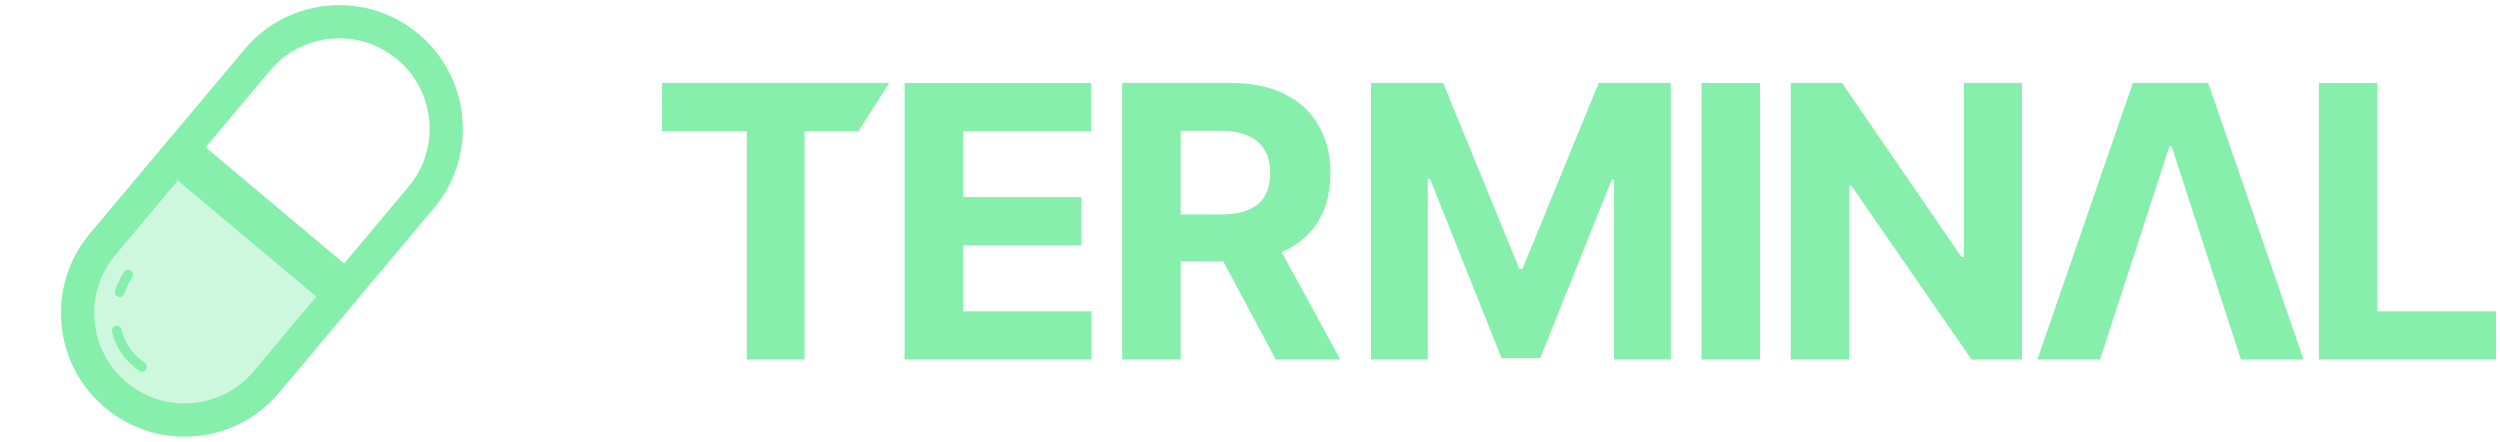
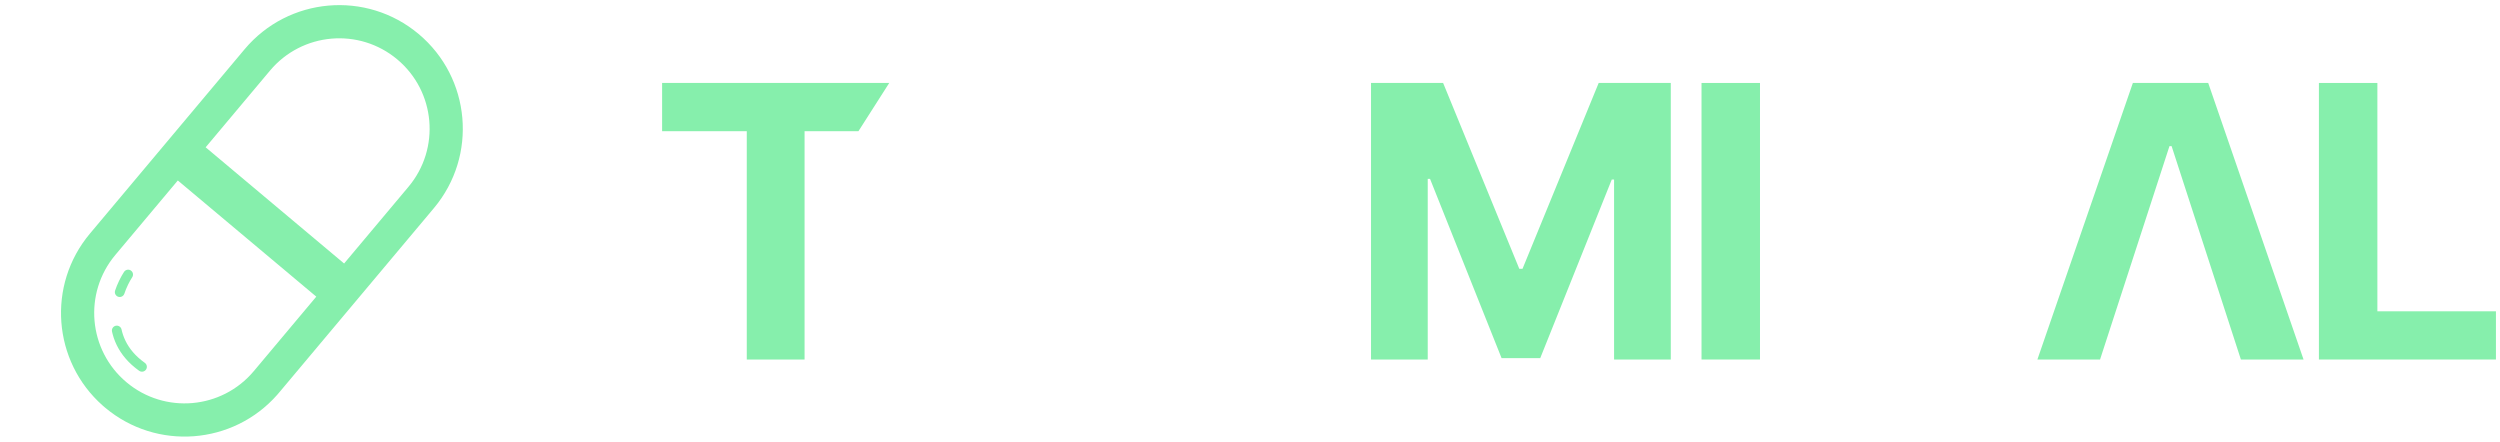
<svg xmlns="http://www.w3.org/2000/svg" width="452" height="80" viewBox="0 10 452 80" fill="none">
-   <path d="M30.241 35.568L64.468 64.288L50.486 80.952C42.555 90.403 28.464 91.636 19.012 83.705V83.705C9.561 75.775 8.328 61.683 16.259 52.232L30.241 35.568Z" fill="#86EFAC" fill-opacity="0.4" />
  <path d="M23.167 59.639C20.96 63.031 18.371 71.117 25.67 76.32" stroke="#86EFAC" stroke-width="1.764" stroke-linecap="round" stroke-dasharray="3.53 7.05 11.76 7.05" />
  <path d="M75.696 16.153C85.147 24.083 86.38 38.175 78.45 47.627L50.486 80.953L50.11 81.391C42.116 90.442 28.315 91.514 19.012 83.707L18.575 83.331C9.524 75.337 8.452 61.537 16.259 52.233L44.223 18.906C52.154 9.455 66.245 8.222 75.696 16.153ZM32.15 42.629L20.855 56.09C15.054 63.003 15.955 73.31 22.868 79.111C29.781 84.911 40.089 84.01 45.89 77.096L57.185 63.635L32.15 42.629ZM71.839 20.749C64.926 14.949 54.62 15.851 48.819 22.763L37.181 36.633L62.215 57.64L73.854 43.77C79.654 36.857 78.752 26.55 71.839 20.749Z" fill="#86EFAC" />
  <path d="M119.709 33.716V25H160.773L155.209 33.716H145.466V75H135.017V33.716H119.709Z" fill="#86EFAC" />
-   <path d="M163.551 75V25H197.243V33.716H174.123V45.63H195.509V54.346H174.123V66.284H197.34V75H163.551Z" fill="#86EFAC" />
-   <path d="M202.896 75V25H222.622C226.398 25 229.621 25.675 232.29 27.026C234.976 28.361 237.018 30.257 238.418 32.715C239.834 35.156 240.542 38.029 240.542 41.333C240.542 44.653 239.826 47.51 238.394 49.902C236.962 52.279 234.886 54.102 232.168 55.371C229.466 56.641 226.195 57.275 222.354 57.275H209.146V48.779H220.645C222.663 48.779 224.339 48.503 225.674 47.949C227.009 47.396 228.002 46.566 228.653 45.459C229.32 44.352 229.654 42.977 229.654 41.333C229.654 39.673 229.32 38.273 228.653 37.134C228.002 35.995 227.001 35.132 225.65 34.546C224.315 33.944 222.63 33.643 220.596 33.643H213.467V75H202.896ZM229.898 52.246L242.324 75H230.655L218.496 52.246H229.898Z" fill="#86EFAC" />
  <path d="M247.88 25H260.917L274.687 58.594H275.272L289.042 25H302.079V75H291.825V42.456H291.41L278.471 74.756H271.488L258.549 42.334H258.134V75H247.88V25Z" fill="#86EFAC" />
  <path d="M318.206 25V75H307.635V25H318.206Z" fill="#86EFAC" />
-   <path d="M365.583 25V75H356.452L334.699 43.53H334.333V75H323.762V25H333.039L354.621 56.445H355.061V25H365.583Z" fill="#86EFAC" />
  <path d="M379.689 75H368.361L385.622 25H399.245L416.481 75H405.153L392.628 36.426H392.238L379.689 75Z" fill="#86EFAC" />
  <path d="M419.259 75V25H429.83V66.284H451.266V75H419.259Z" fill="#86EFAC" />
</svg>